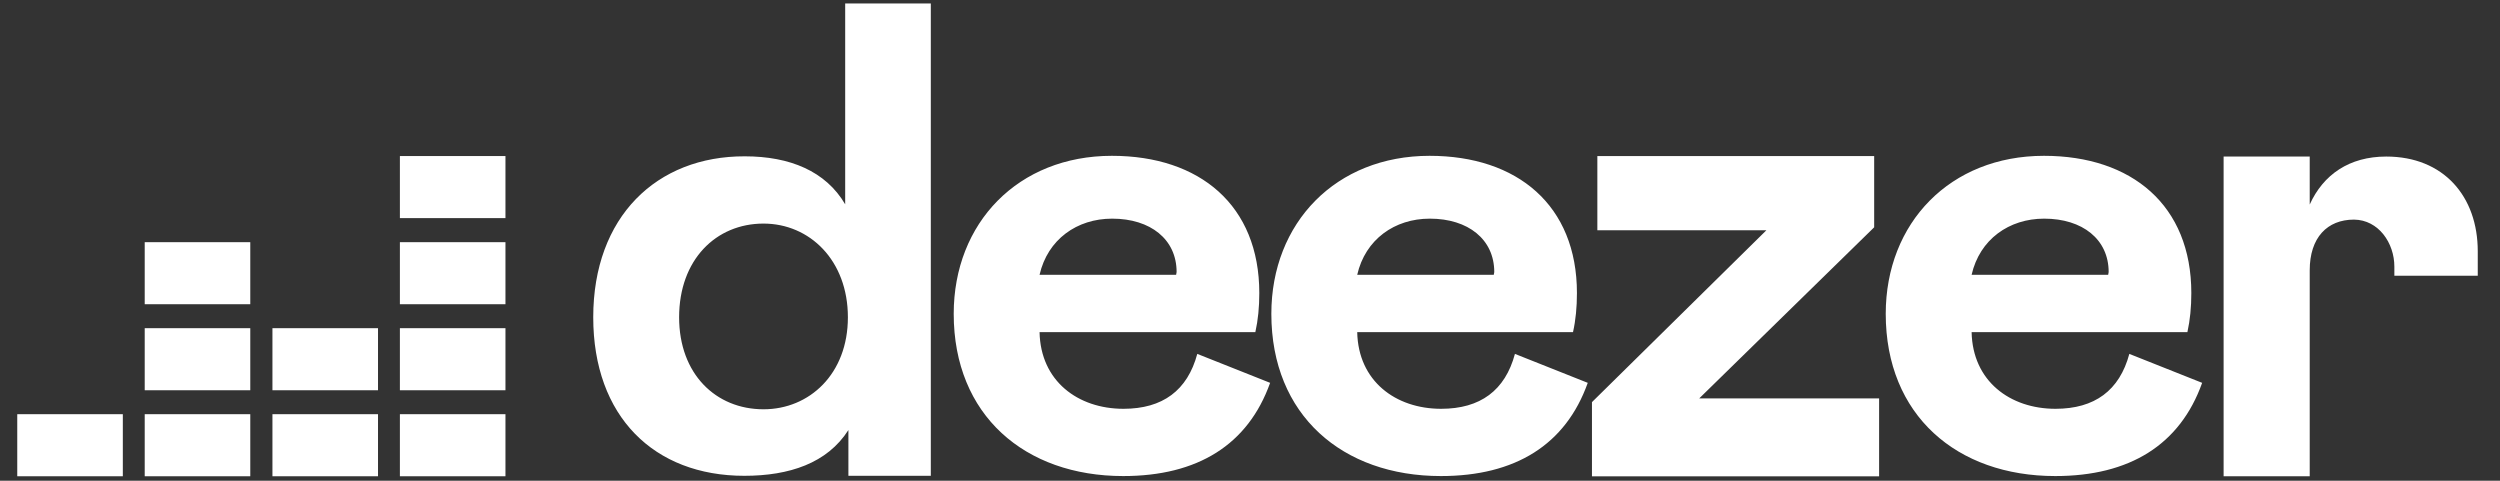
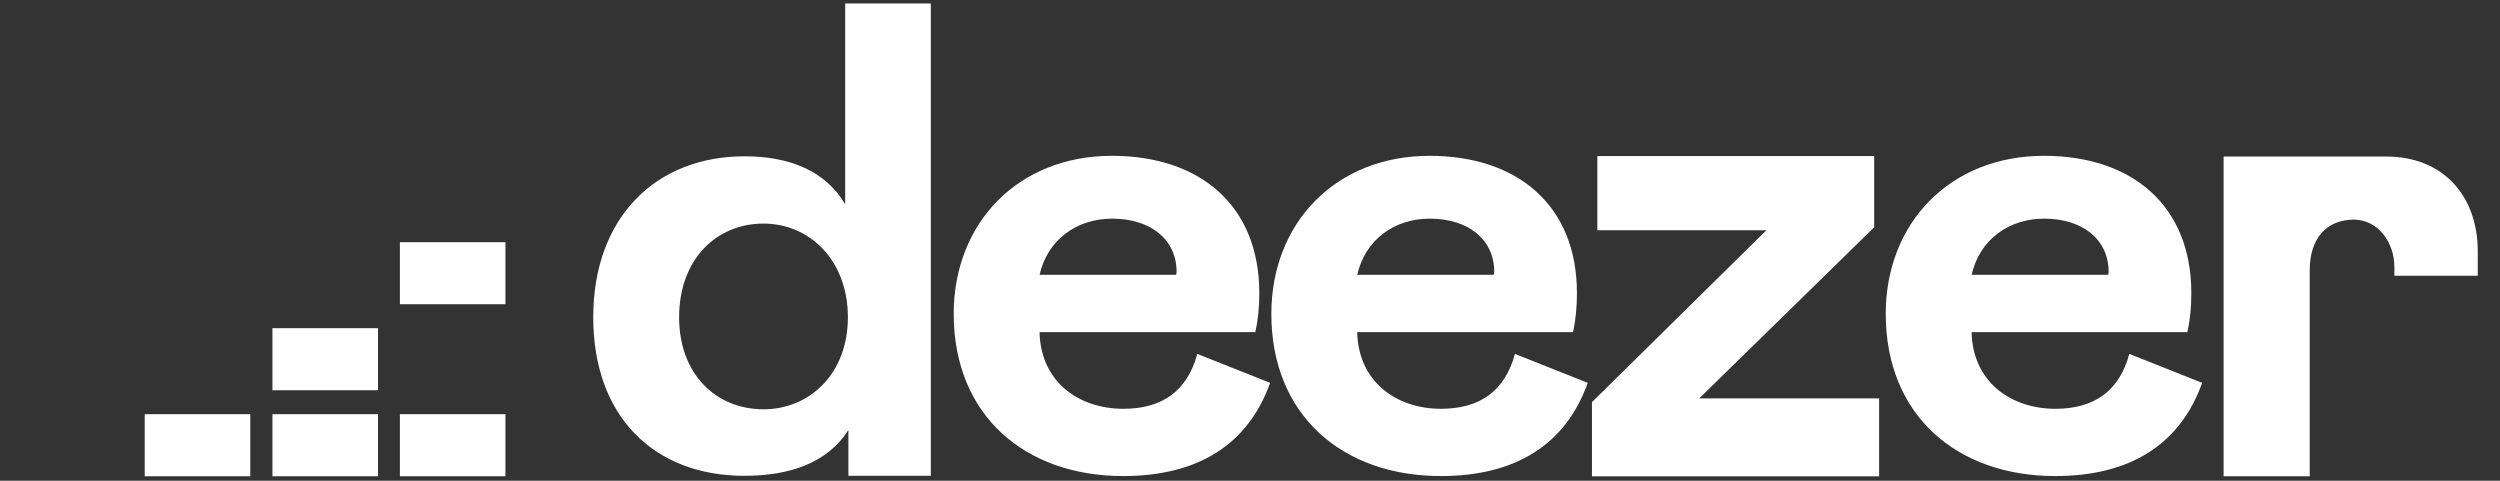
<svg xmlns="http://www.w3.org/2000/svg" viewBox="0 0 98.801 19" fill="none">
  <rect x="0" y="0" width="98.801" height="19" fill="#333333" stroke="none" />
  <g clip-path="url(#clip0_1475_7254)">
    <path d="M23.445 12.54C23.445 16.459 25.847 18.804 29.415 18.804C31.195 18.804 32.692 18.306 33.529 16.996V18.804H36.786V0.138H33.402V8.074C32.634 6.764 31.214 6.178 29.435 6.178C25.954 6.168 23.445 8.562 23.445 12.54ZM33.509 12.54C33.509 14.778 31.992 16.175 30.174 16.175C28.287 16.175 26.839 14.778 26.839 12.54C26.839 10.263 28.297 8.836 30.174 8.836C31.992 8.836 33.509 10.282 33.509 12.54ZM47.317 13.986C46.928 15.433 45.946 16.156 44.4 16.156C42.601 16.156 41.123 15.061 41.084 13.126H49.612C49.719 12.647 49.768 12.139 49.768 11.582C49.768 8.113 47.415 6.158 43.943 6.158C40.238 6.158 37.691 8.807 37.691 12.403C37.691 16.41 40.501 18.814 44.39 18.814C47.327 18.814 49.321 17.582 50.196 15.13L47.317 13.986ZM41.084 10.859C41.405 9.461 42.562 8.641 43.953 8.641C45.47 8.641 46.5 9.461 46.5 10.751L46.481 10.859H41.084ZM59.871 13.986C59.482 15.433 58.5 16.156 56.954 16.156C55.155 16.156 53.677 15.061 53.638 13.126H62.166C62.273 12.647 62.321 12.139 62.321 11.582C62.321 8.113 59.968 6.158 56.497 6.158C52.792 6.158 50.244 8.807 50.244 12.403C50.244 16.41 53.055 18.814 56.944 18.814C59.881 18.814 61.874 17.582 62.749 15.13L59.871 13.986ZM53.638 10.859C53.959 9.461 55.116 8.641 56.507 8.641C58.024 8.641 59.054 9.461 59.054 10.751L59.035 10.859H53.638ZM74.263 18.824V15.745H67.154L74.068 8.983V6.168H63.128V9.1H69.809L62.915 15.892V18.824H74.263ZM84.152 13.986C83.763 15.433 82.781 16.156 81.234 16.156C79.436 16.156 77.958 15.061 77.919 13.126H86.447C86.553 12.647 86.602 12.139 86.602 11.582C86.602 8.113 84.249 6.158 80.778 6.158C77.073 6.158 74.525 8.807 74.525 12.403C74.525 16.41 77.335 18.814 81.225 18.814C84.162 18.814 86.155 17.582 87.03 15.13L84.152 13.986ZM77.919 10.859C78.239 9.461 79.397 8.641 80.787 8.641C82.304 8.641 83.335 9.461 83.335 10.751L83.316 10.859H77.919Z" fill="white" />
-     <path fill-rule="evenodd" clip-rule="evenodd" d="M15.804 6.167H19.976V8.62H15.804V6.167Z" fill="white" />
    <path fill-rule="evenodd" clip-rule="evenodd" d="M15.804 9.571H19.976V12.023H15.804V9.571Z" fill="white" />
-     <path fill-rule="evenodd" clip-rule="evenodd" d="M15.804 12.97H19.976V15.423H15.804V12.97Z" fill="white" />
-     <path fill-rule="evenodd" clip-rule="evenodd" d="M0.682 16.369H4.854V18.822H0.682V16.369Z" fill="white" />
    <path fill-rule="evenodd" clip-rule="evenodd" d="M5.719 16.369H9.891V18.822H5.719V16.369Z" fill="white" />
    <path fill-rule="evenodd" clip-rule="evenodd" d="M10.767 16.369H14.939V18.822H10.767V16.369Z" fill="white" />
    <path fill-rule="evenodd" clip-rule="evenodd" d="M15.804 16.369H19.976V18.822H15.804V16.369Z" fill="white" />
    <path fill-rule="evenodd" clip-rule="evenodd" d="M10.767 12.97H14.939V15.423H10.767V12.97Z" fill="white" />
-     <path fill-rule="evenodd" clip-rule="evenodd" d="M5.719 12.97H9.891V15.423H5.719V12.97Z" fill="white" />
-     <path fill-rule="evenodd" clip-rule="evenodd" d="M5.719 9.571H9.891V12.023H5.719V9.571Z" fill="white" />
-     <path d="M94.626 10.536V10.897H97.922V9.93C97.922 7.76 96.571 6.187 94.305 6.187C92.847 6.187 91.816 6.9 91.281 8.083V6.187H87.878V18.823H91.281V10.682C91.281 9.392 91.971 8.679 93.031 8.679C94.004 8.689 94.626 9.607 94.626 10.536Z" fill="white" />
+     <path d="M94.626 10.536V10.897H97.922V9.93C97.922 7.76 96.571 6.187 94.305 6.187V6.187H87.878V18.823H91.281V10.682C91.281 9.392 91.971 8.679 93.031 8.679C94.004 8.689 94.626 9.607 94.626 10.536Z" fill="white" />
  </g>
  <defs>
    <clipPath id="clip0_1475_7254">
      <rect width="24.65" height="4.74" fill="white" transform="scale(4)" />
    </clipPath>
  </defs>
</svg>